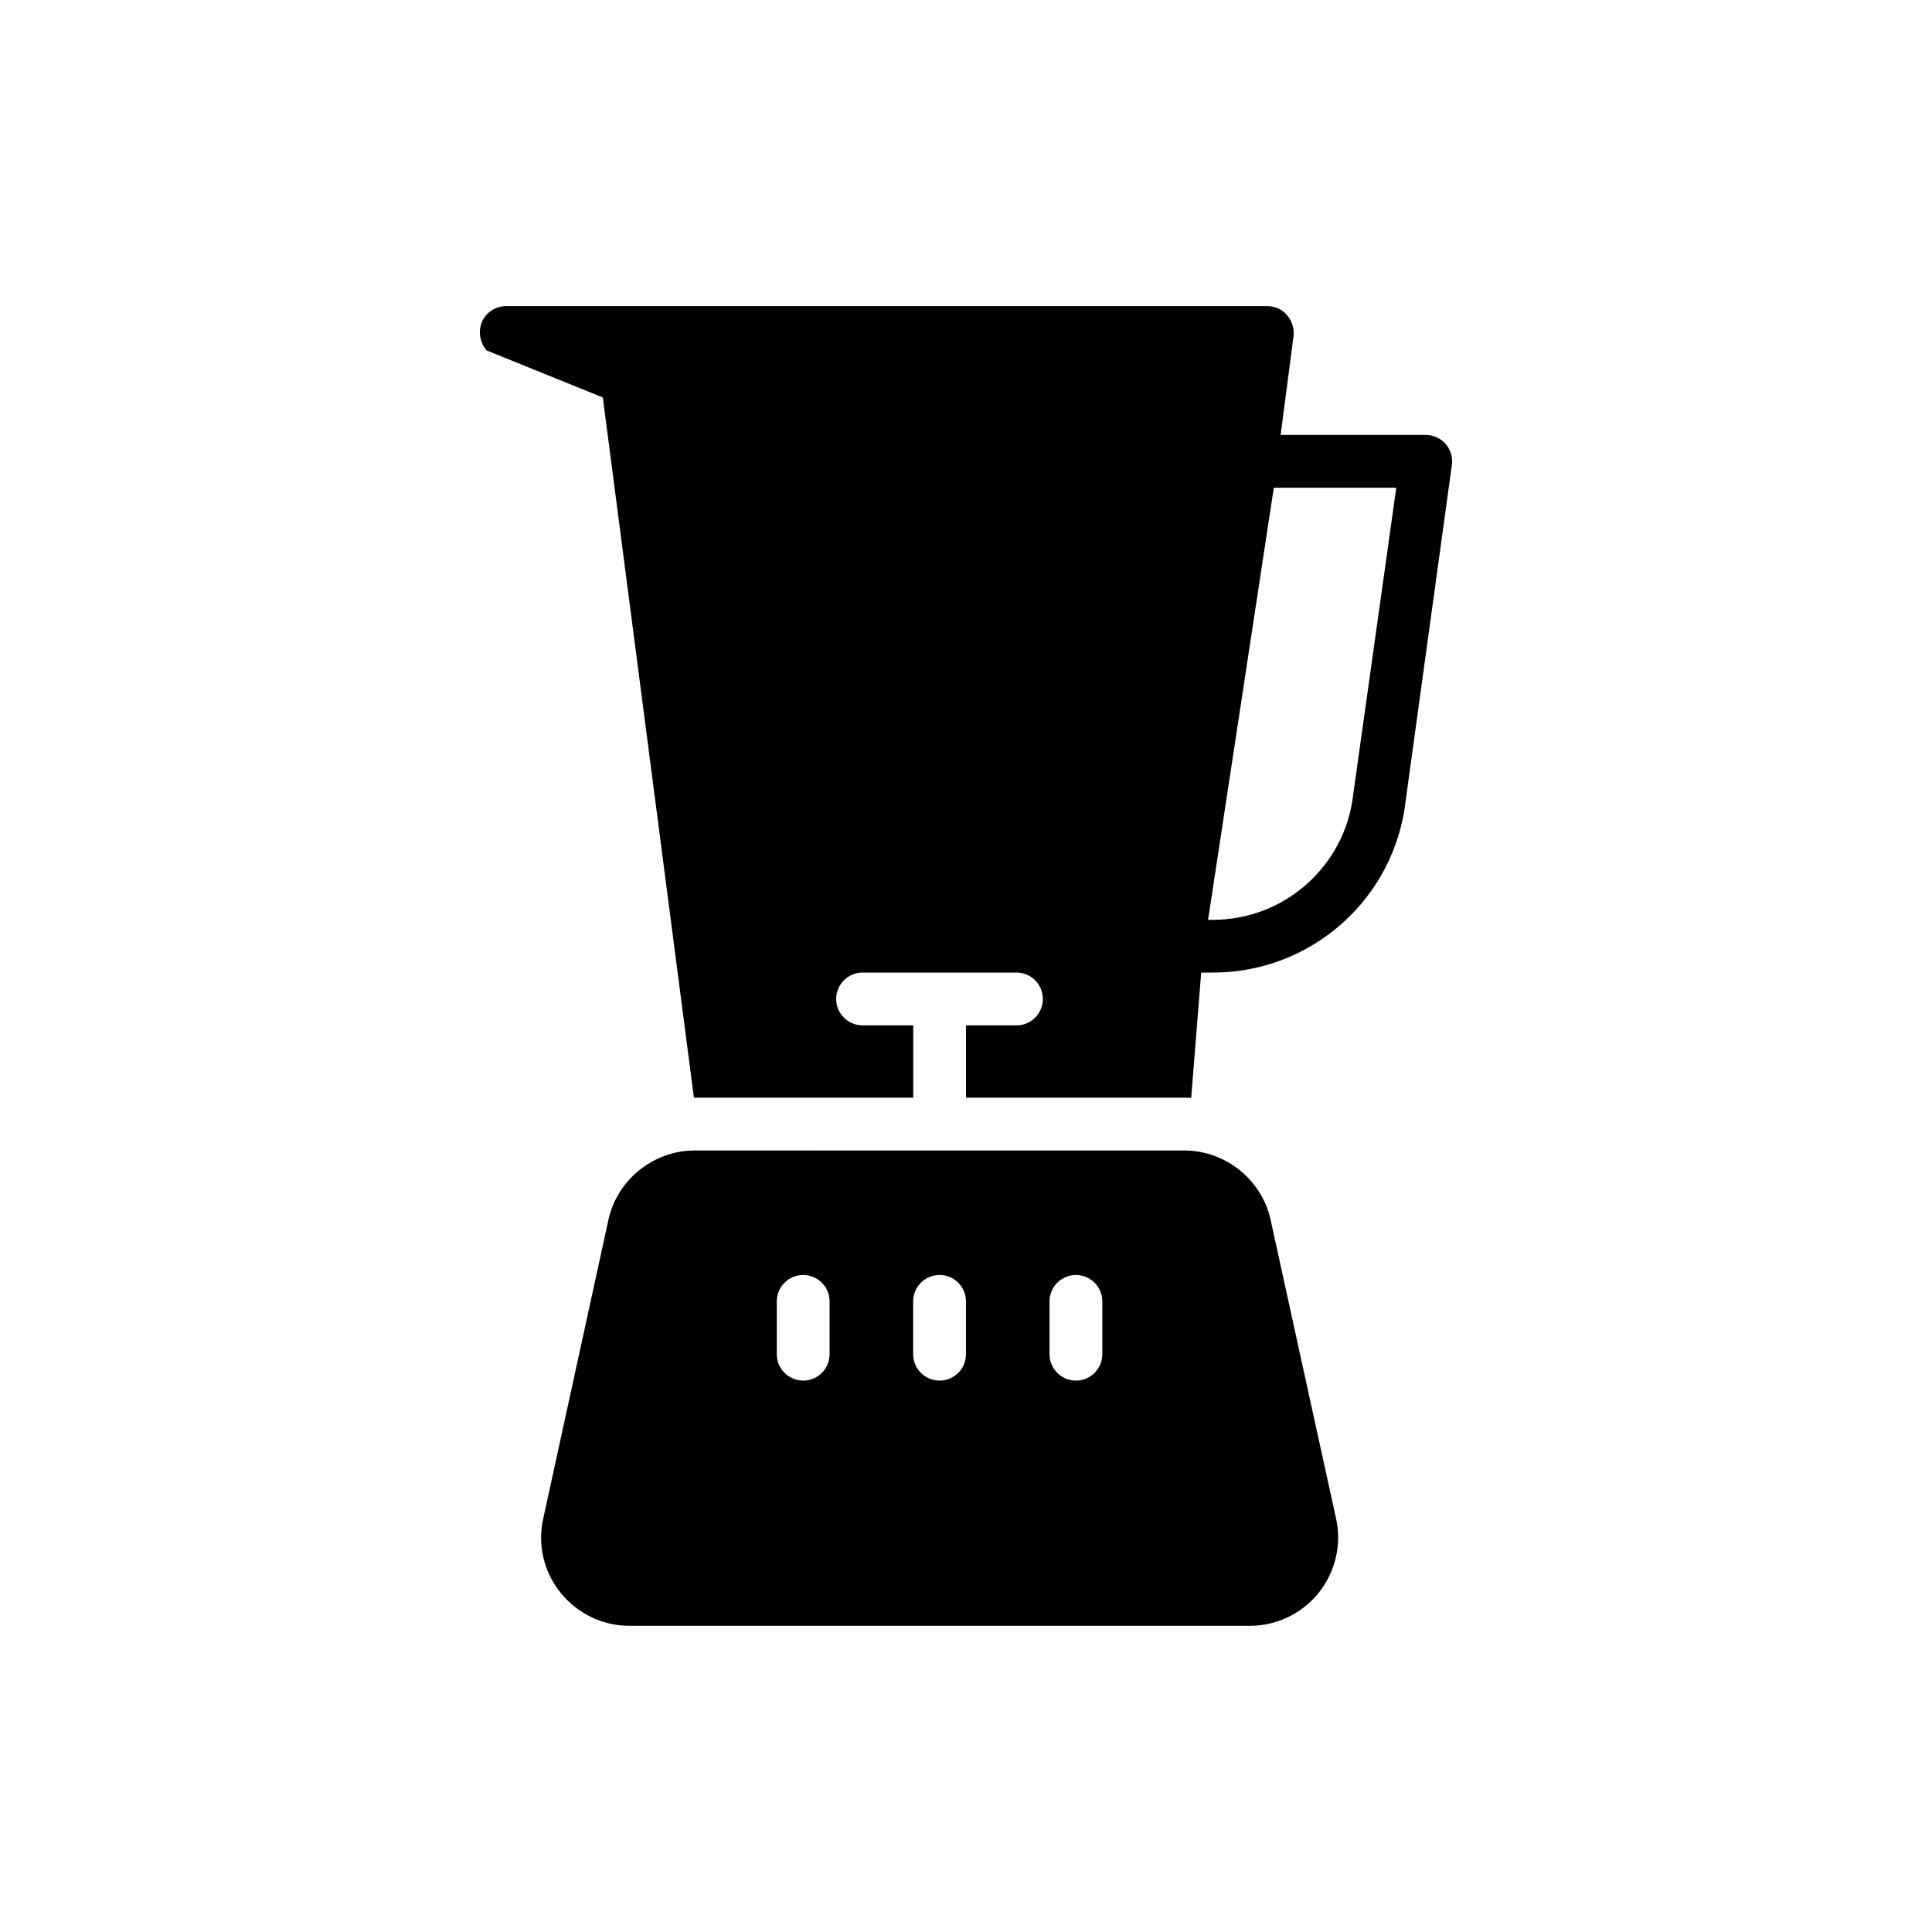
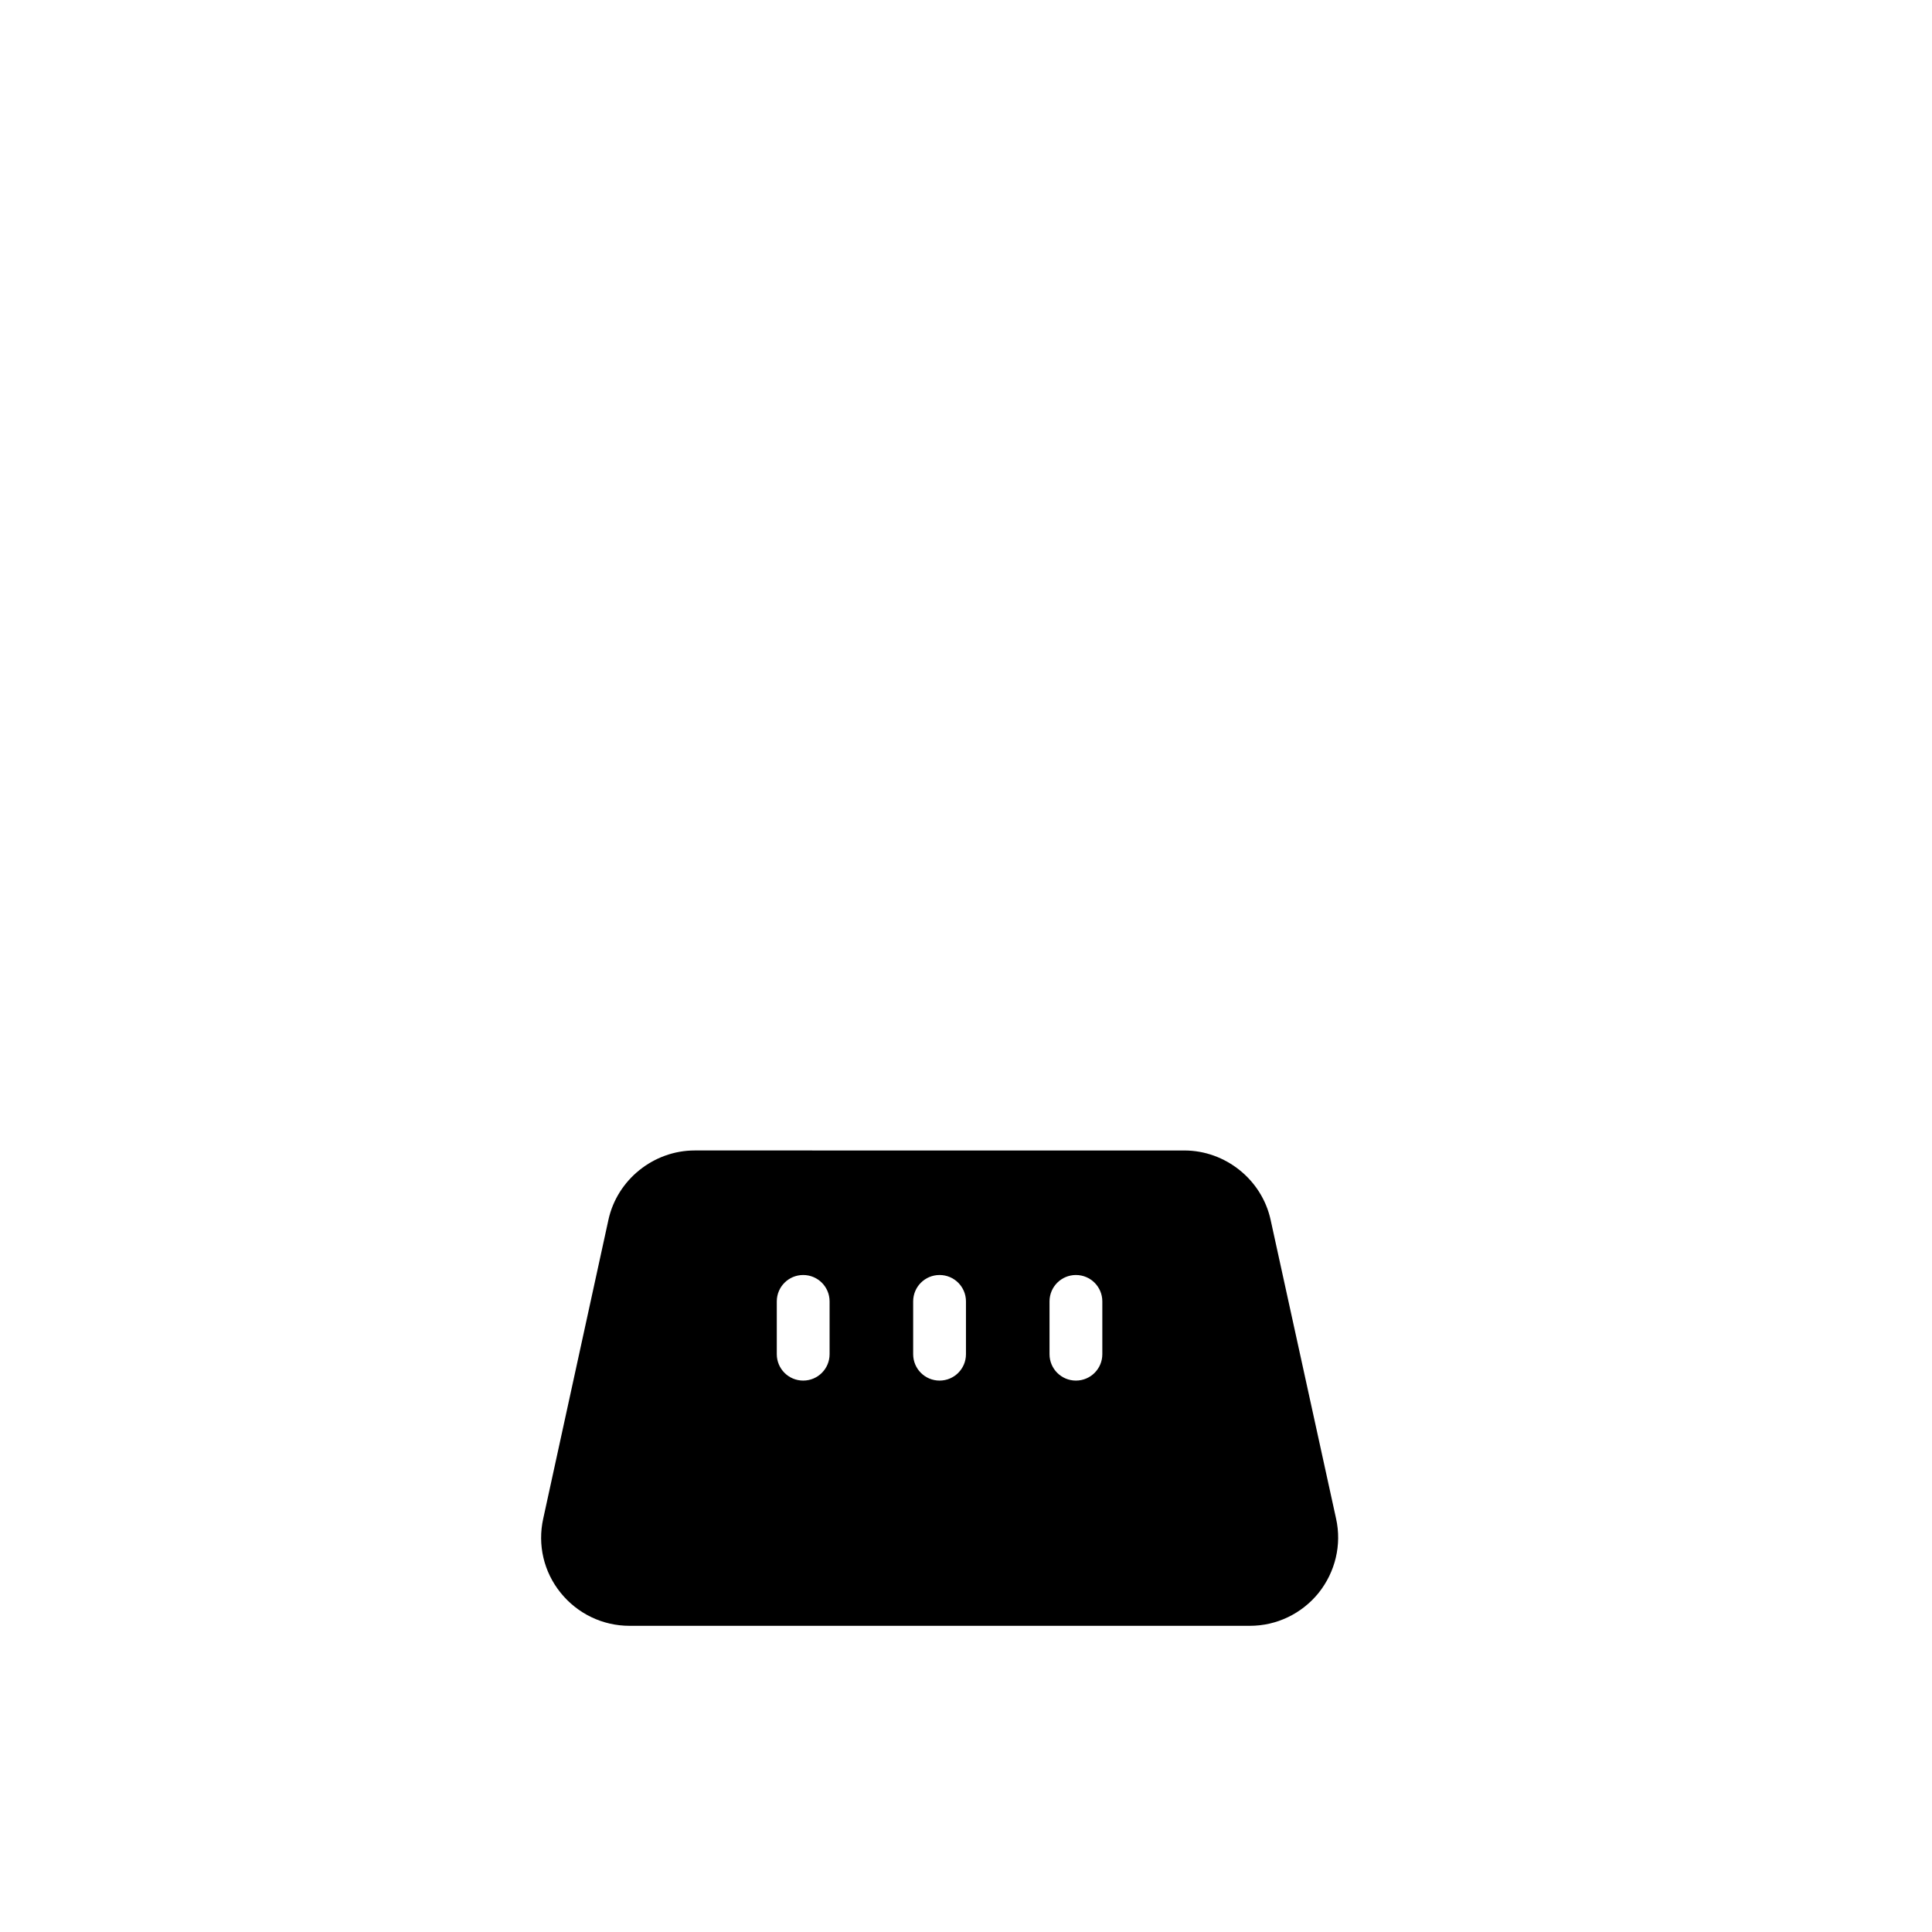
<svg xmlns="http://www.w3.org/2000/svg" fill="#000000" width="800px" height="800px" version="1.1" viewBox="144 144 512 512">
  <g>
    <path d="m493.46 566.12c4.406-5.527 6.156-12.73 4.617-19.656l-17.348-79.18c-2.309-10.633-11.961-18.395-22.871-18.395l-129.75-0.004c-10.91 0-20.566 7.766-22.871 18.395l-17.277 79.18c-1.539 6.926 0.141 14.129 4.625 19.656 4.469 5.527 11.113 8.742 18.25 8.742h164.38c7.129 0.004 13.773-3.211 18.25-8.738zm-129.61-63.246c0 3.867-3.125 6.996-6.996 6.996-3.867 0-6.996-3.125-6.996-6.996v-13.988c0-3.867 3.125-6.996 6.996-6.996 3.867 0 6.996 3.129 6.996 6.996zm36.141 0c0 3.867-3.125 6.996-6.996 6.996-3.867 0-6.996-3.125-6.996-6.996v-13.988c0-3.867 3.125-6.996 6.996-6.996 3.867 0 6.996 3.129 6.996 6.996zm36.137 0c0 3.867-3.125 6.996-6.996 6.996-3.867 0-6.996-3.125-6.996-6.996v-13.988c0-3.867 3.125-6.996 6.996-6.996 3.867 0 6.996 3.129 6.996 6.996z" />
-     <path d="m271.72 229.32c-1.051 2.523-0.559 5.461 1.258 7.555l30.777 12.457 24.141 185.57h58.121v-19.168h-13.43c-3.848 0-6.996-3.148-6.996-6.996 0-3.848 3.148-6.996 6.996-6.996h40.781c3.918 0 6.996 3.148 6.996 6.996 0 3.848-3.078 6.996-6.996 6.996h-13.359v19.168h57.855c0.621 0 1.254 0 1.812 0.07l2.656-33.227h3.086c26.23 0 48.258-19.656 51.125-45.746l12.242-88.973c0.215-1.957-0.414-3.988-1.75-5.457-1.328-1.469-3.219-2.309-5.246-2.309h-38.406l3.426-26.23c0.215-2.027-0.414-3.992-1.75-5.527-1.254-1.539-3.219-2.379-5.246-2.379l-201.66 0.004c-2.793 0-5.316 1.609-6.438 4.191zm209.85 43.934h32.457l-11.402 81.211c-2.098 18.957-18.117 33.297-37.207 33.297h-1.266z" />
  </g>
</svg>